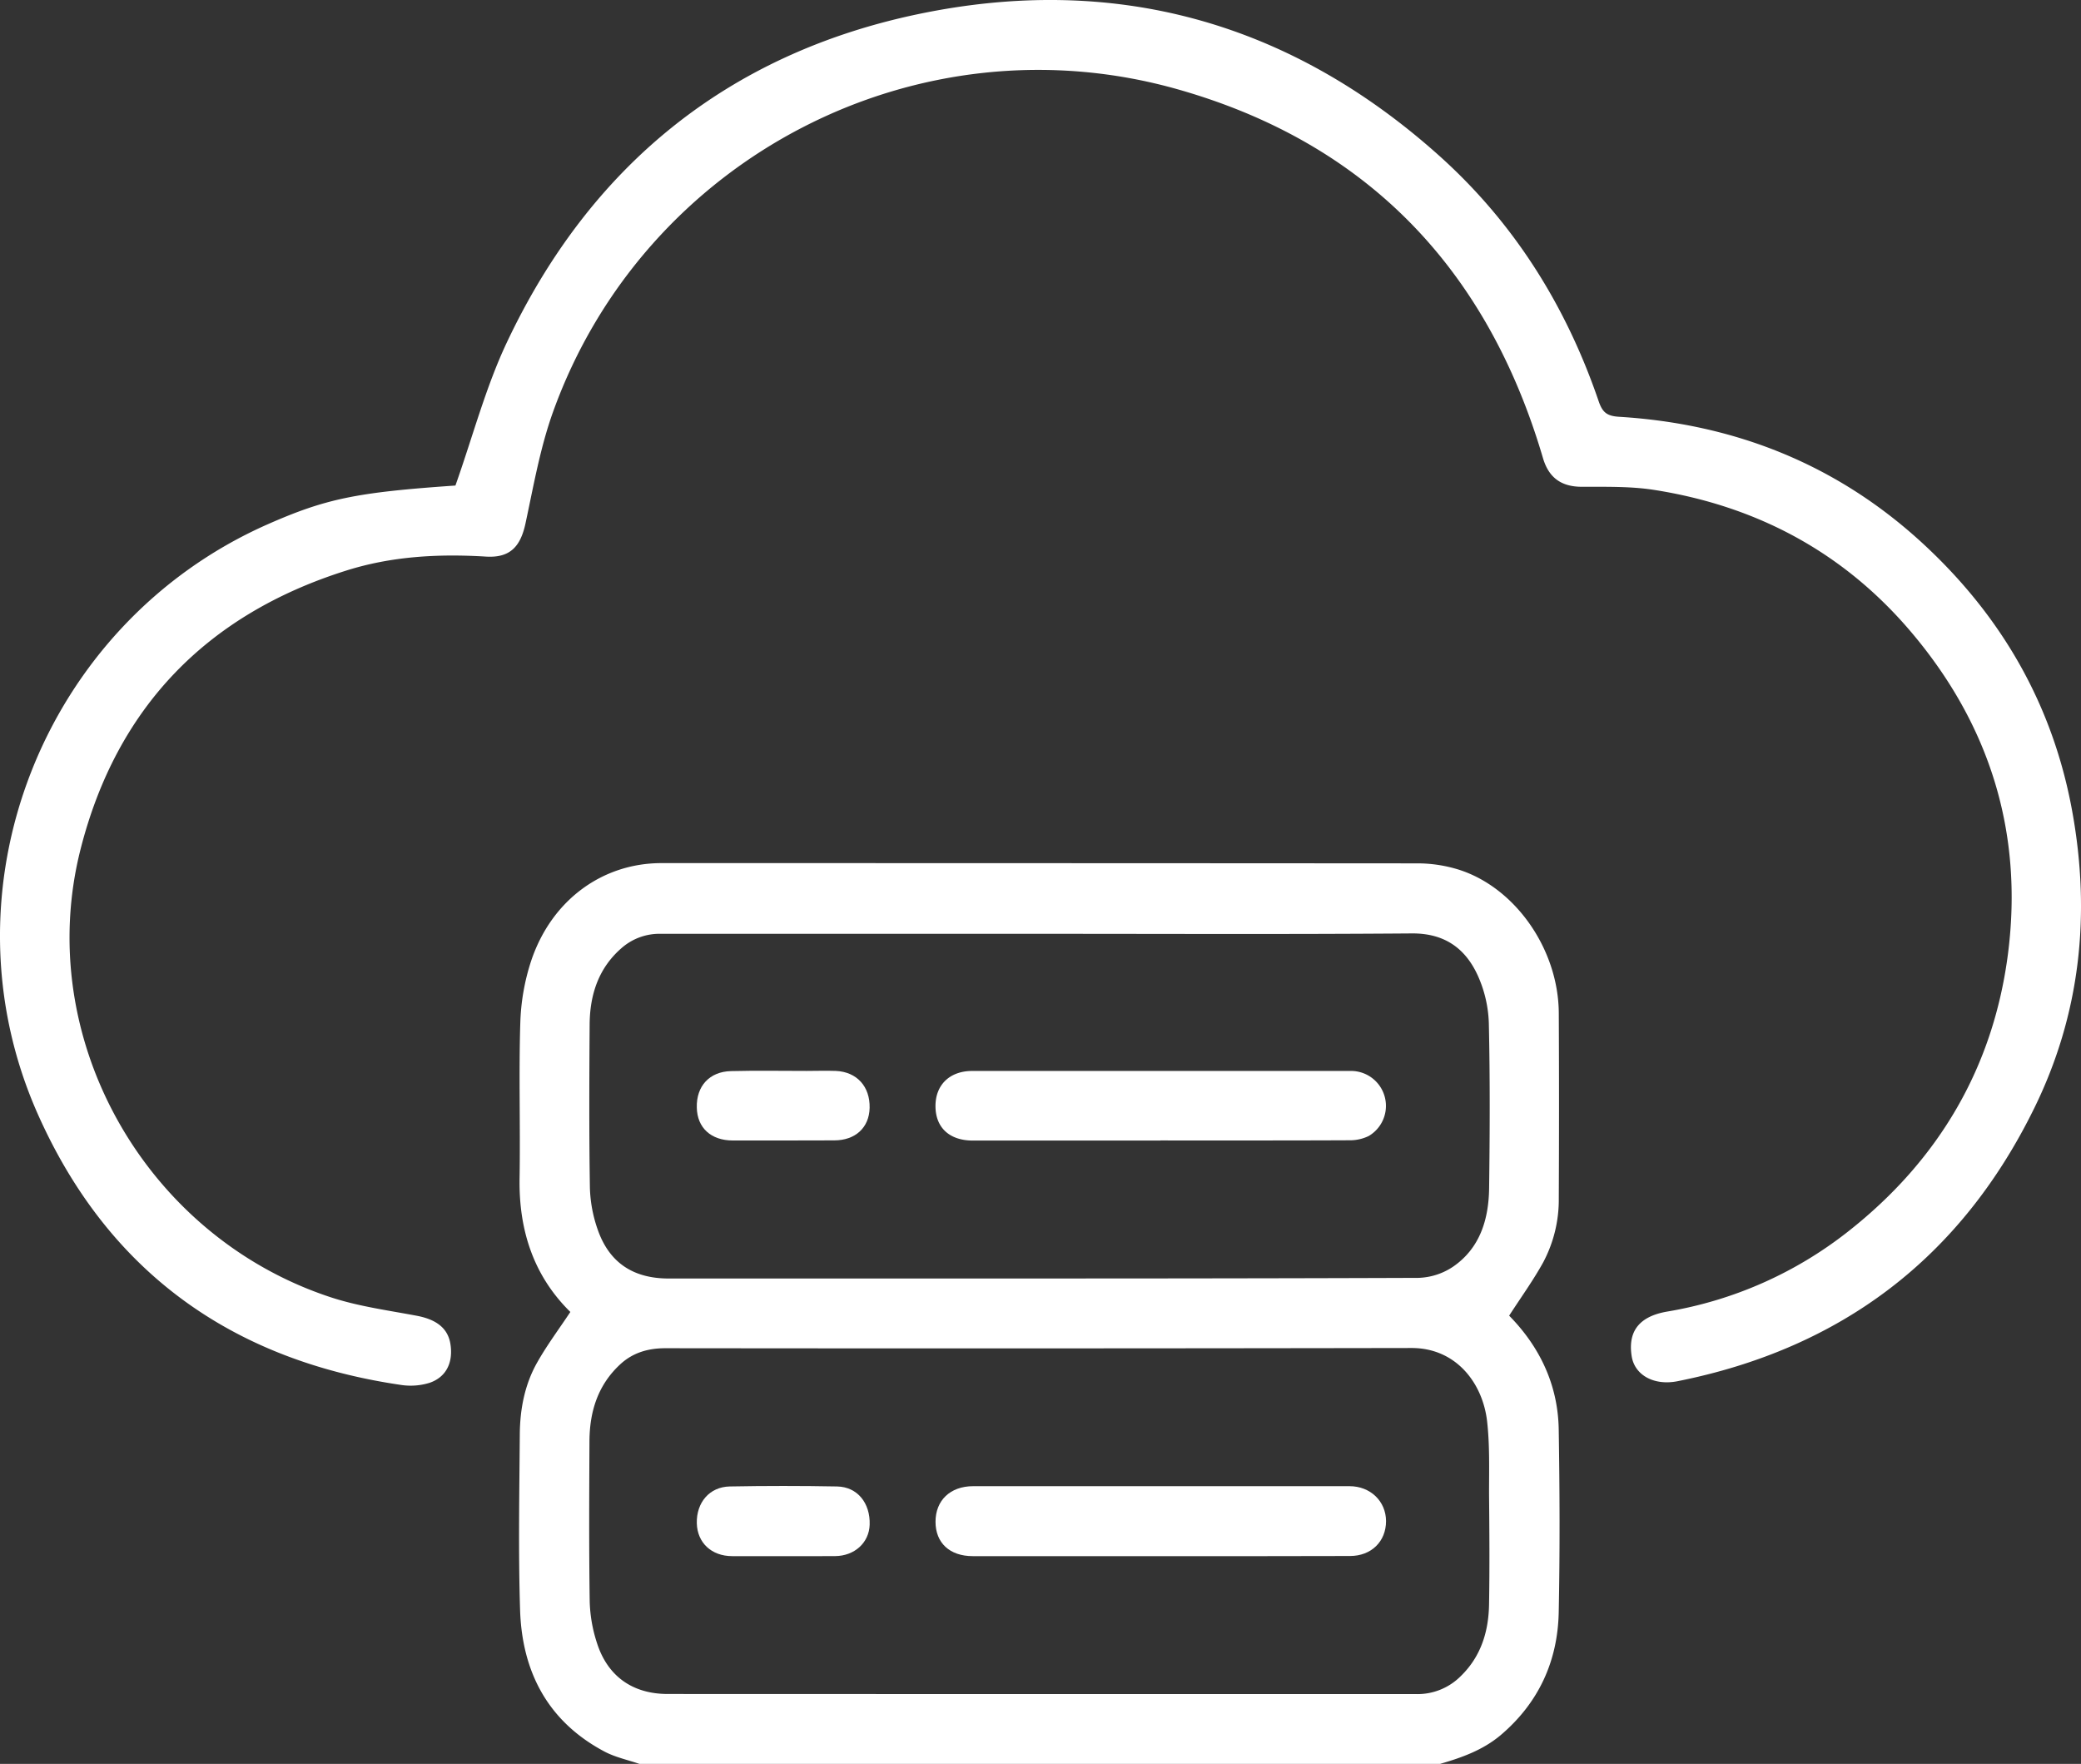
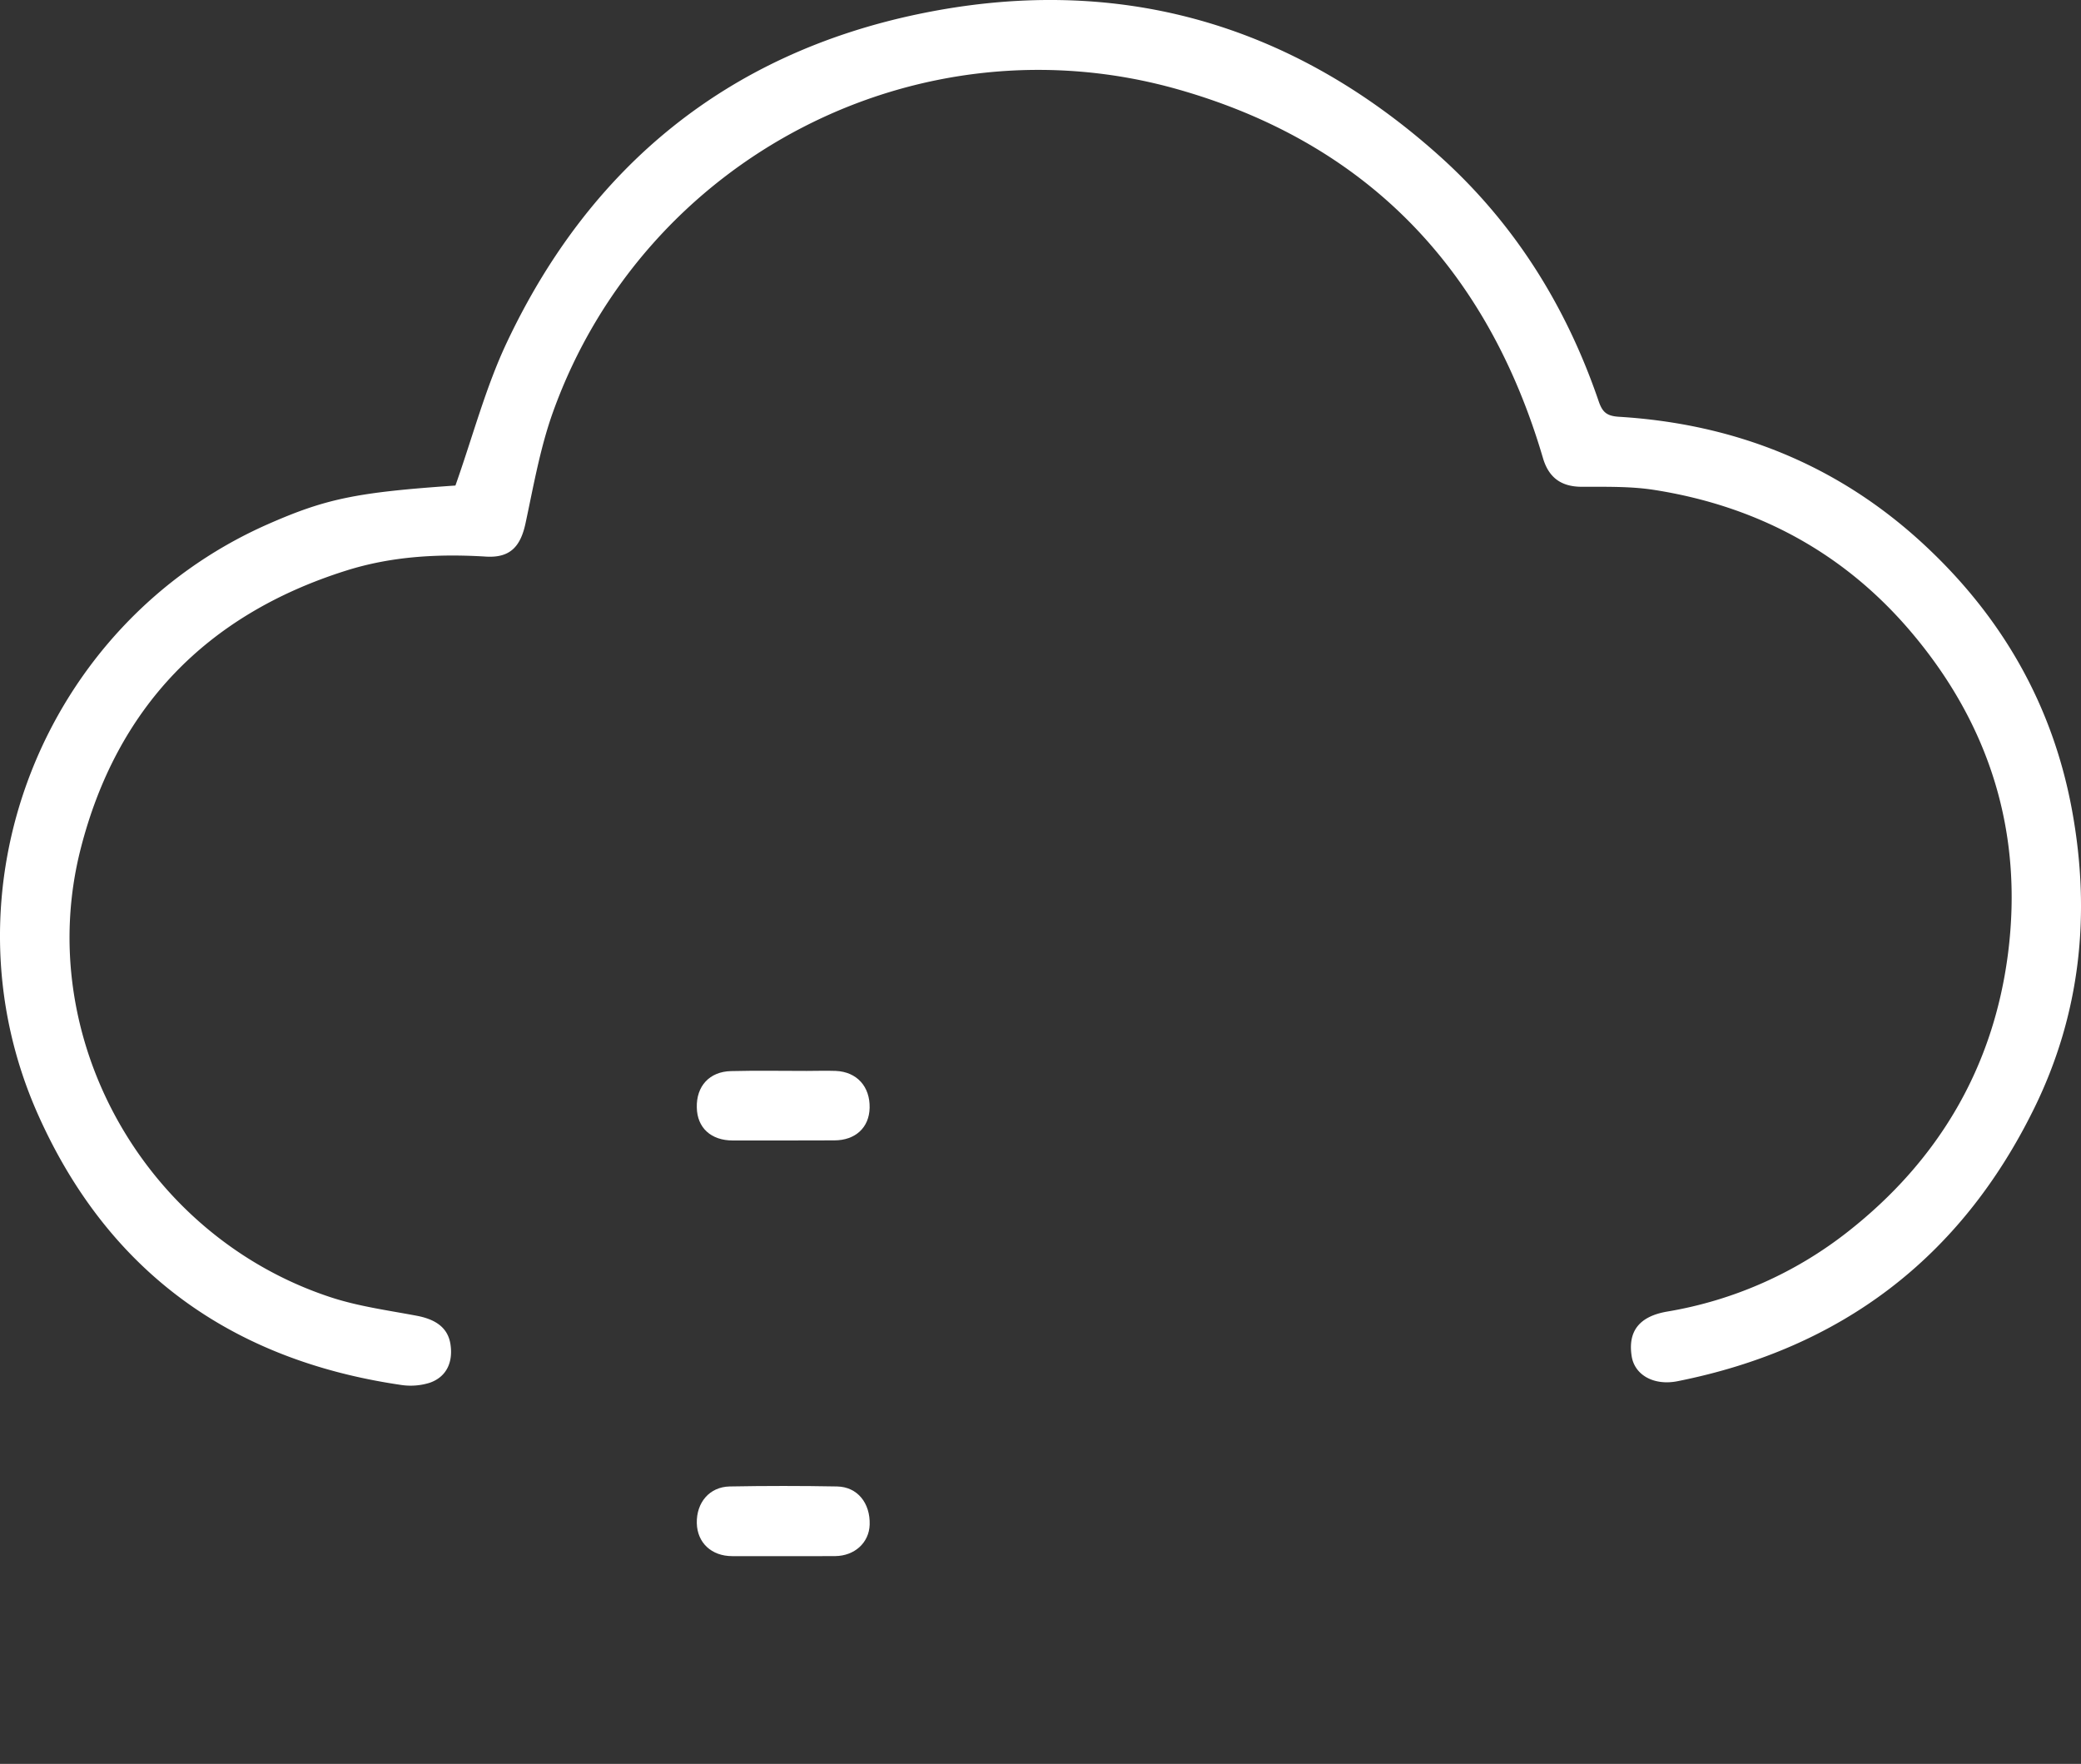
<svg xmlns="http://www.w3.org/2000/svg" viewBox="0 0 584.87 495.71">
  <rect x="0" y="0" width="584.87" height="495.71" fill="#333333" stroke="none" />
  <title>slide-hosting</title>
  <g id="Layer_2" data-name="Layer 2">
    <g id="Layer_1-2" data-name="Layer 1">
      <path d="M128,136.45c4.91-13.88,8.5-27.62,14.46-40.24,23.34-49.45,62-81,115.49-92.22C313-7.55,362.34,6,404.49,43.76c21.11,18.92,35.68,42.26,44.82,69,1.07,3.13,2.31,4.16,5.76,4.37,32.61,2,61.39,13.47,85.49,35.74,22.15,20.47,36.49,45.46,41.87,75.28,5.22,28.9,2.28,56.91-10.77,83.42C551,353.59,517.4,379,471.48,388.16c-6.66,1.32-12.05-1.73-12.89-7-1.15-7.27,2.39-11.25,9.92-12.56a112,112,0,0,0,50.93-22.53c25.44-20,40.87-46.18,44.94-78.28,4.28-33.9-5.2-64.19-27.31-90.24-18.93-22.31-43.29-35.33-72.09-39.86-6.68-1.05-13.59-.87-20.39-.89-5.78,0-9.31-2.54-10.94-8.08C418.11,75.88,384.48,40.38,331.35,25.2c-73.23-20.93-150.18,19-175.91,90.54-3.62,10.07-5.48,20.8-7.74,31.32-1.41,6.56-4.34,9.78-11.15,9.36-13.4-.82-26.63-.09-39.46,4C58,172.8,32.78,198.93,22.67,238.54c-13.49,52.89,17.91,108.77,70.19,126,7.81,2.58,16.12,3.69,24.24,5.22,5.57,1.05,8.8,3.51,9.5,8,.78,5.06-1.11,9.19-5.8,10.83a18,18,0,0,1-8.27.59c-47.57-7-82.21-31.92-101.84-75.94-28.11-63,1.23-137.81,64.34-165.81C91.57,140.13,100.11,138.37,128,136.45Z" style="fill:#fff" />
-       <path d="M404.72,495.71h-225c-3.27-1.13-6.76-1.85-9.79-3.45-15.94-8.44-23.22-22.41-23.76-39.87-.51-16.4-.2-32.83-.08-49.25.05-7.15,1.39-14.17,5-20.44,2.73-4.8,6.06-9.25,9.21-14-10.3-10.12-14.52-22.93-14.27-37.6.24-14.51-.24-29,.2-43.53a61.56,61.56,0,0,1,3.09-17.65c5.74-17,20-27.35,36.56-27.36q106.28,0,212.56.07a39.11,39.11,0,0,1,11.52,1.76c16,5.06,28.05,22.48,28.14,40.31q.13,26.06,0,52.11a37.47,37.47,0,0,1-4.41,18c-2.83,5.11-6.28,9.88-9.54,14.93,8.5,8.64,13.72,19.32,13.93,31.94.28,17.15.35,34.31,0,51.46-.29,13.75-5.66,25.43-16.3,34.47C416.76,491.84,410.82,493.94,404.72,495.71ZM292.21,476.09q52.91,0,105.81,0A17.15,17.15,0,0,0,410.59,471c5.65-5.51,7.78-12.49,7.91-20.1.18-10.38.1-20.76,0-31.14,0-6.77.21-13.59-.54-20.28-1.21-10.73-8.68-20.68-21.27-20.65q-104.86.18-209.72.06c-4.7,0-9,1.19-12.55,4.43-6.37,5.82-8.71,13.34-8.75,21.68-.07,15-.15,30.09.07,45.12a40.83,40.83,0,0,0,2,11.49c3,9.52,10.1,14.45,19.95,14.45Zm0-213.66q-53.22,0-106.44,0A16.14,16.14,0,0,0,175,266.17c-6.72,5.66-9.22,13.25-9.28,21.73-.1,15.25-.17,30.51.07,45.76a38.47,38.47,0,0,0,2.15,11.76c3.23,9.41,10,13.88,20,13.88h65.77c48.3,0,96.6,0,144.89-.18a18.45,18.45,0,0,0,9.71-3.09c7.65-5.21,10.09-13.34,10.21-22.12.2-15.46.27-30.93-.08-46.38a35.08,35.08,0,0,0-3-13.14c-3.48-7.81-9.38-12.14-18.64-12.07C361.94,262.59,327.09,262.43,292.24,262.43Z" style="fill:#fff" />
-       <path d="M326.1,437.32H273.39c-6.46,0-10.46-3.71-10.46-9.66s4.08-10,10.61-10H379.28c5.86,0,10.24,4.22,10.27,9.8,0,5.74-4.13,9.81-10.11,9.82Q352.77,437.35,326.1,437.32Z" style="fill:#fff" />
      <path d="M220.09,437.32c-4.77,0-9.54,0-14.3,0-5.82,0-9.82-3.76-9.95-9.25-.14-5.81,3.57-10.22,9.25-10.33q15.09-.28,30.19,0c5.71.12,9.34,4.68,9.14,10.75-.16,5.05-4.24,8.78-9.71,8.82C229.84,437.35,225,437.32,220.09,437.32Z" style="fill:#fff" />
-       <path d="M326.16,320.53H273.41c-6.54,0-10.46-3.61-10.49-9.63s4-9.93,10.33-9.93q53.07,0,106.15,0a9.82,9.82,0,0,1,5.28,18.28,12,12,0,0,1-5.44,1.2c-17.69.08-35.39.05-53.08.05Z" style="fill:#fff" />
      <path d="M220.21,320.51H205.94c-6.07,0-10-3.53-10.1-9.26-.16-6,3.54-10.09,9.6-10.24,7.08-.18,14.16-.05,21.24-.05,2.75,0,5.5-.1,8.24,0,5.91.27,9.62,4.39,9.49,10.38-.12,5.55-4,9.14-9.94,9.14Z" style="fill:#fff" />
    </g>
  </g>
</svg>